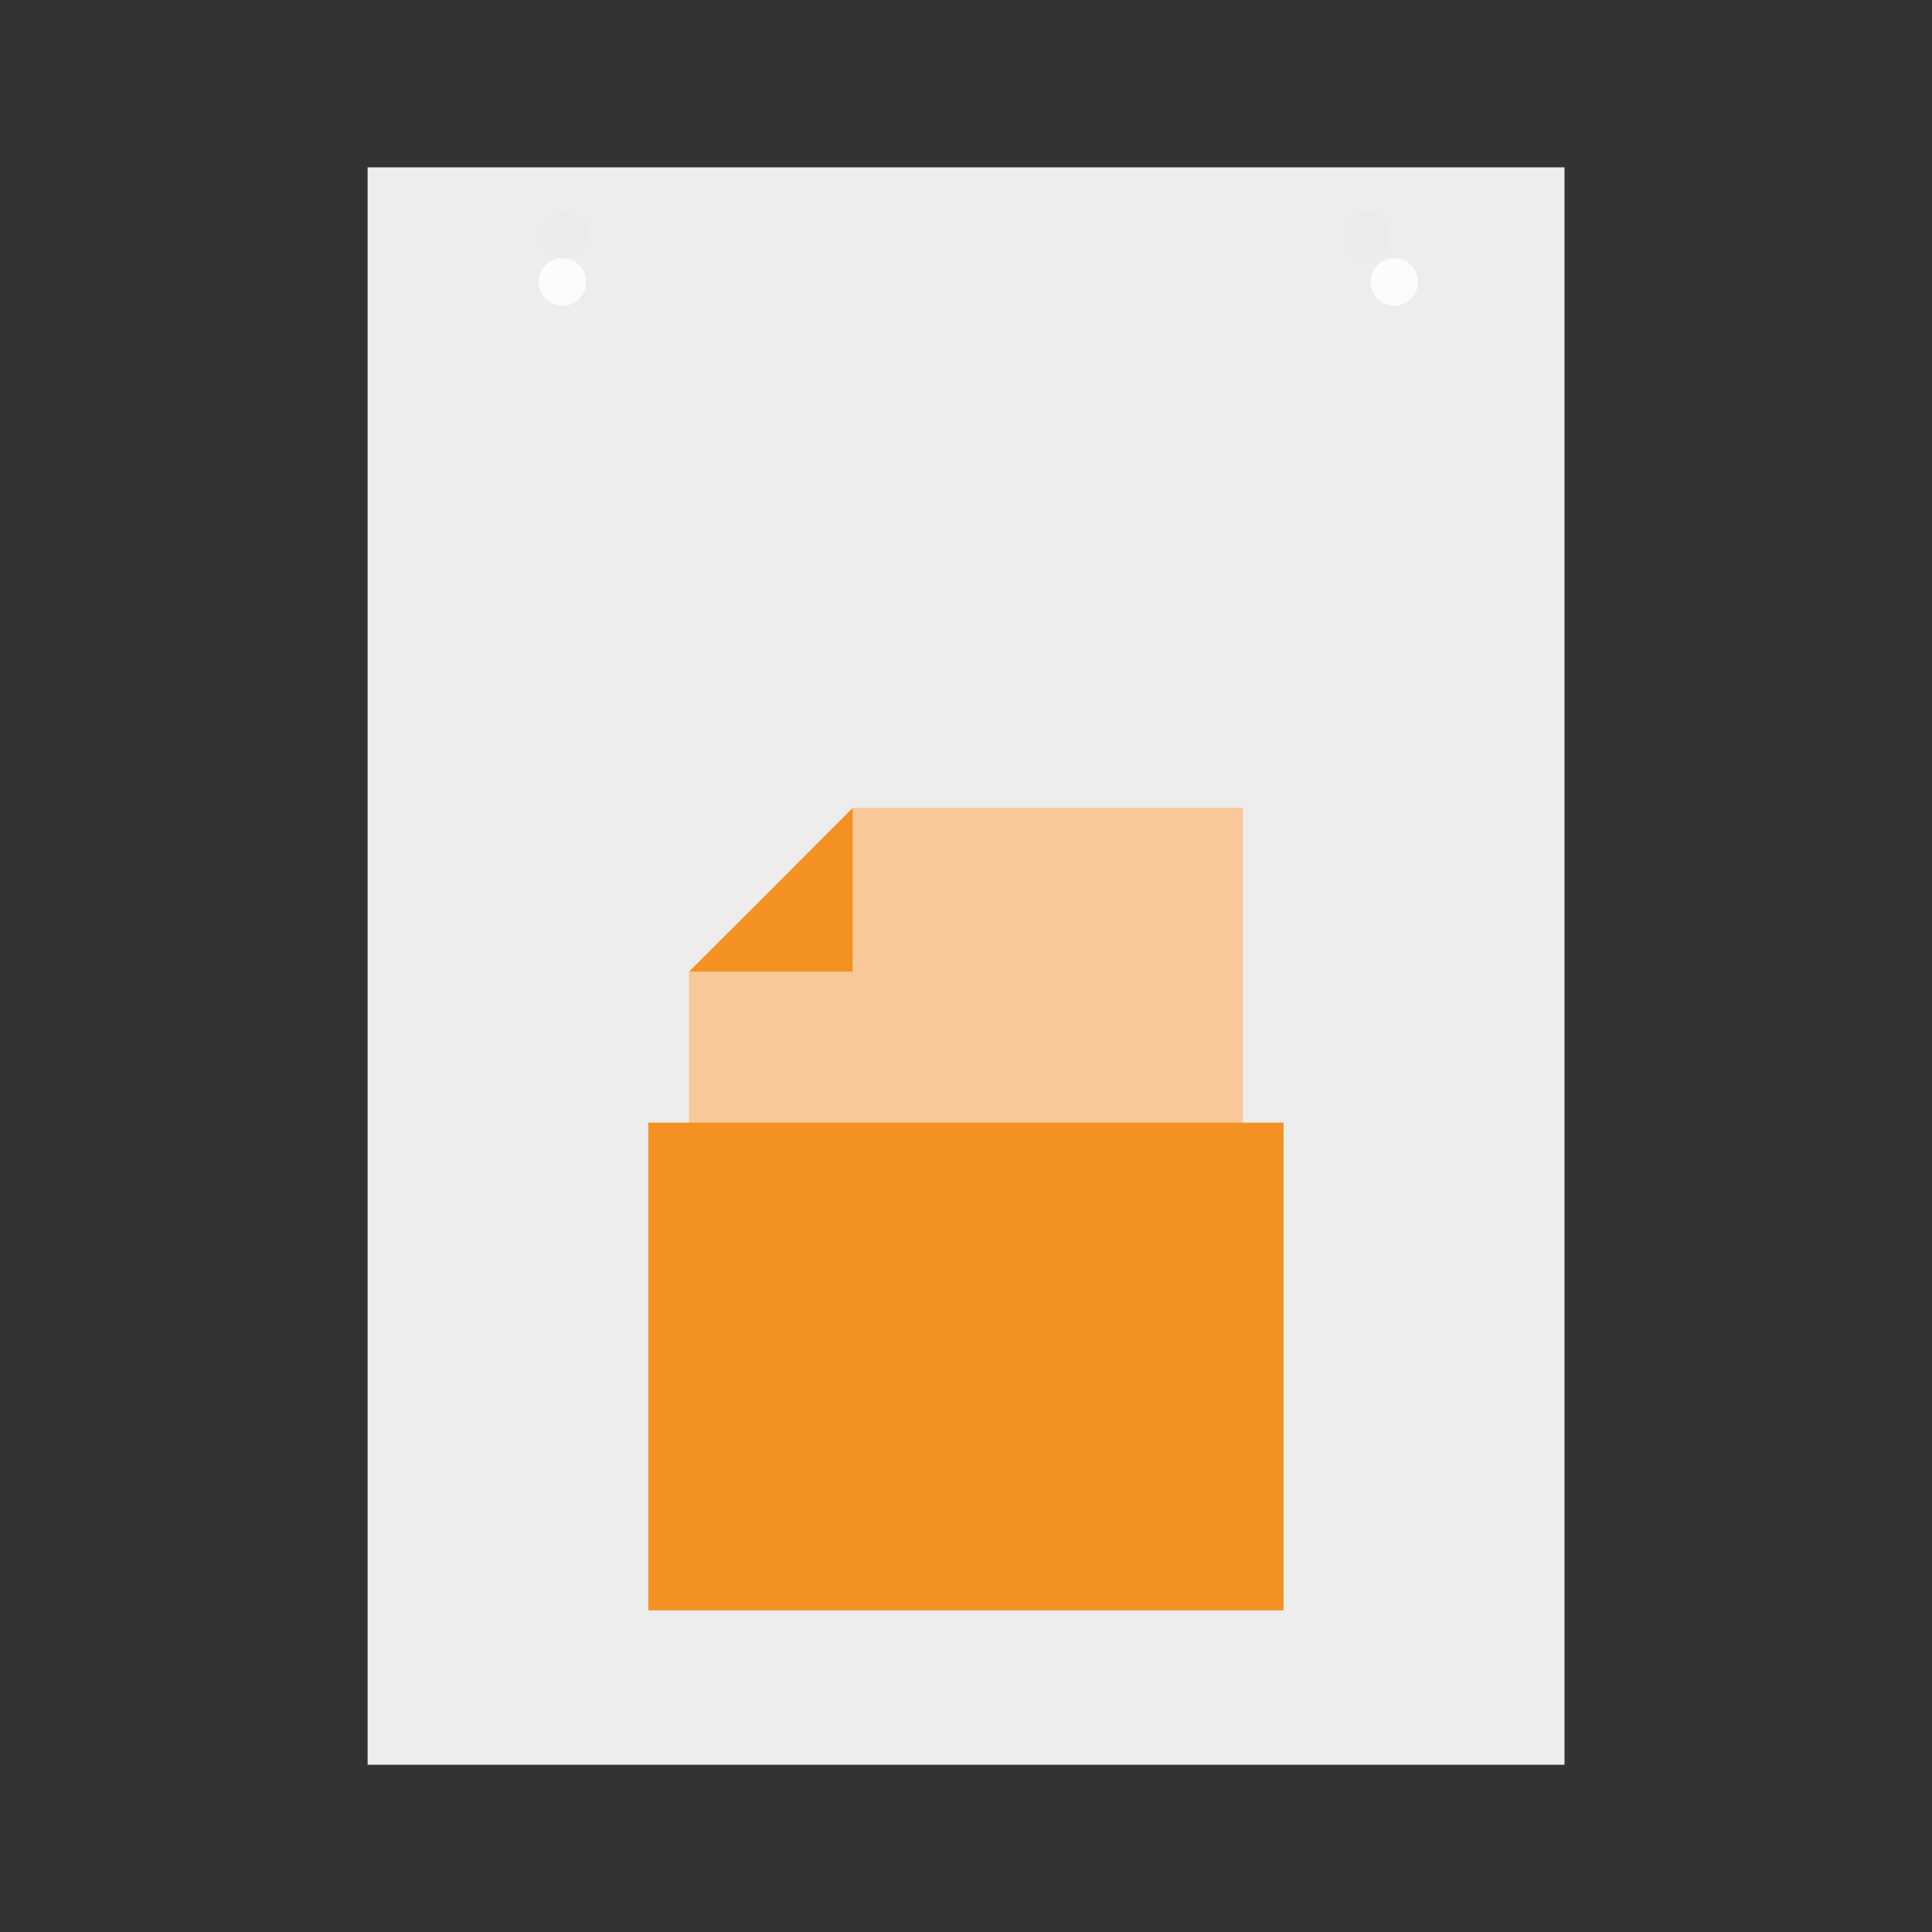
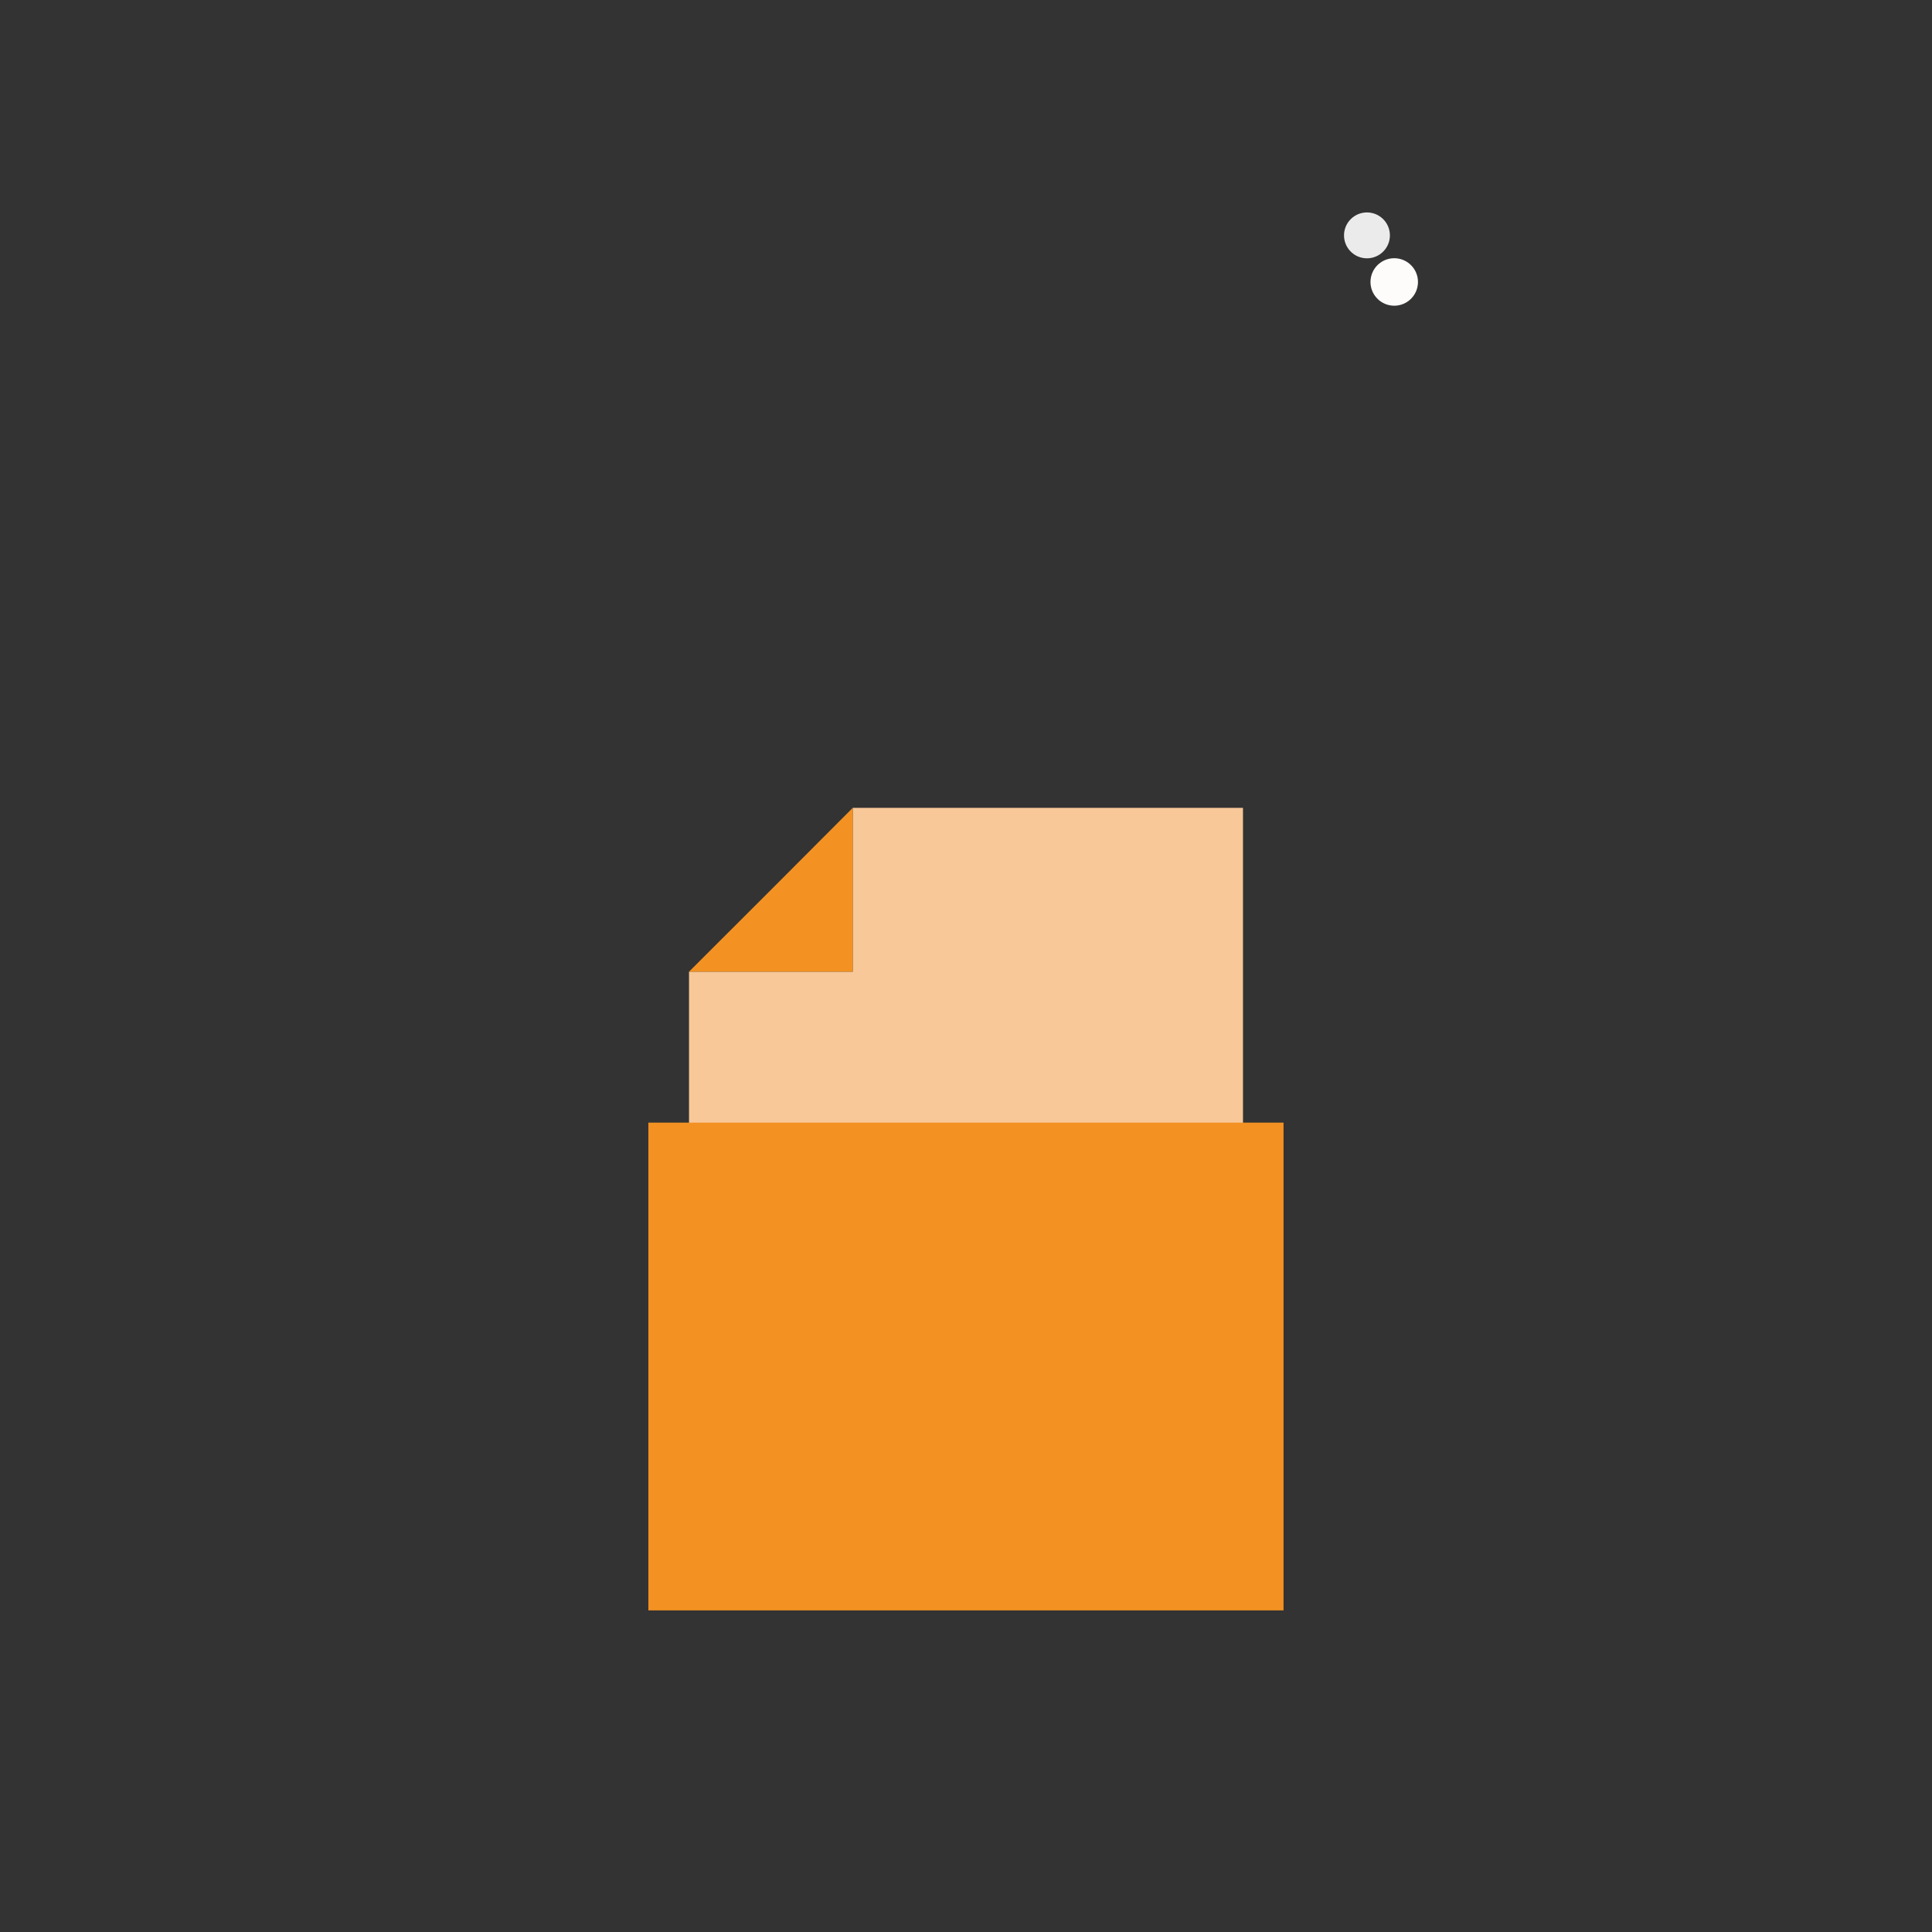
<svg xmlns="http://www.w3.org/2000/svg" id="Ebene_2" data-name="Ebene 2" viewBox="0 0 191.99 191.99">
  <rect x="0" y="0" width="191.99" height="191.99" fill="#333333" stroke="none" />
  <defs>
    <style>.cls-1{fill:#ededed;}.cls-2{fill:#f9c898;}.cls-3{fill:#f39222;}.cls-4{fill:#ebebeb;}.cls-5{fill:#fdfcfa;}</style>
  </defs>
-   <rect class="cls-1" x="36.53" y="16.63" width="118.94" height="158.74" />
  <polygon class="cls-2" points="123.52 80.28 123.52 153.53 68.47 153.53 68.47 96.56 84.74 96.56 84.74 80.28 123.52 80.28" />
  <polygon class="cls-3" points="84.74 80.28 84.74 96.56 68.47 96.56 76.61 88.43 84.74 80.28" />
  <rect class="cls-3" x="64.43" y="111.56" width="63.12" height="48.47" />
-   <circle class="cls-4" cx="56.16" cy="23.39" r="2.28" />
  <circle class="cls-4" cx="135.84" cy="23.39" r="2.28" />
-   <circle class="cls-5" cx="55.89" cy="28.02" r="2.36" />
  <circle class="cls-5" cx="138.55" cy="28.02" r="2.36" />
</svg>